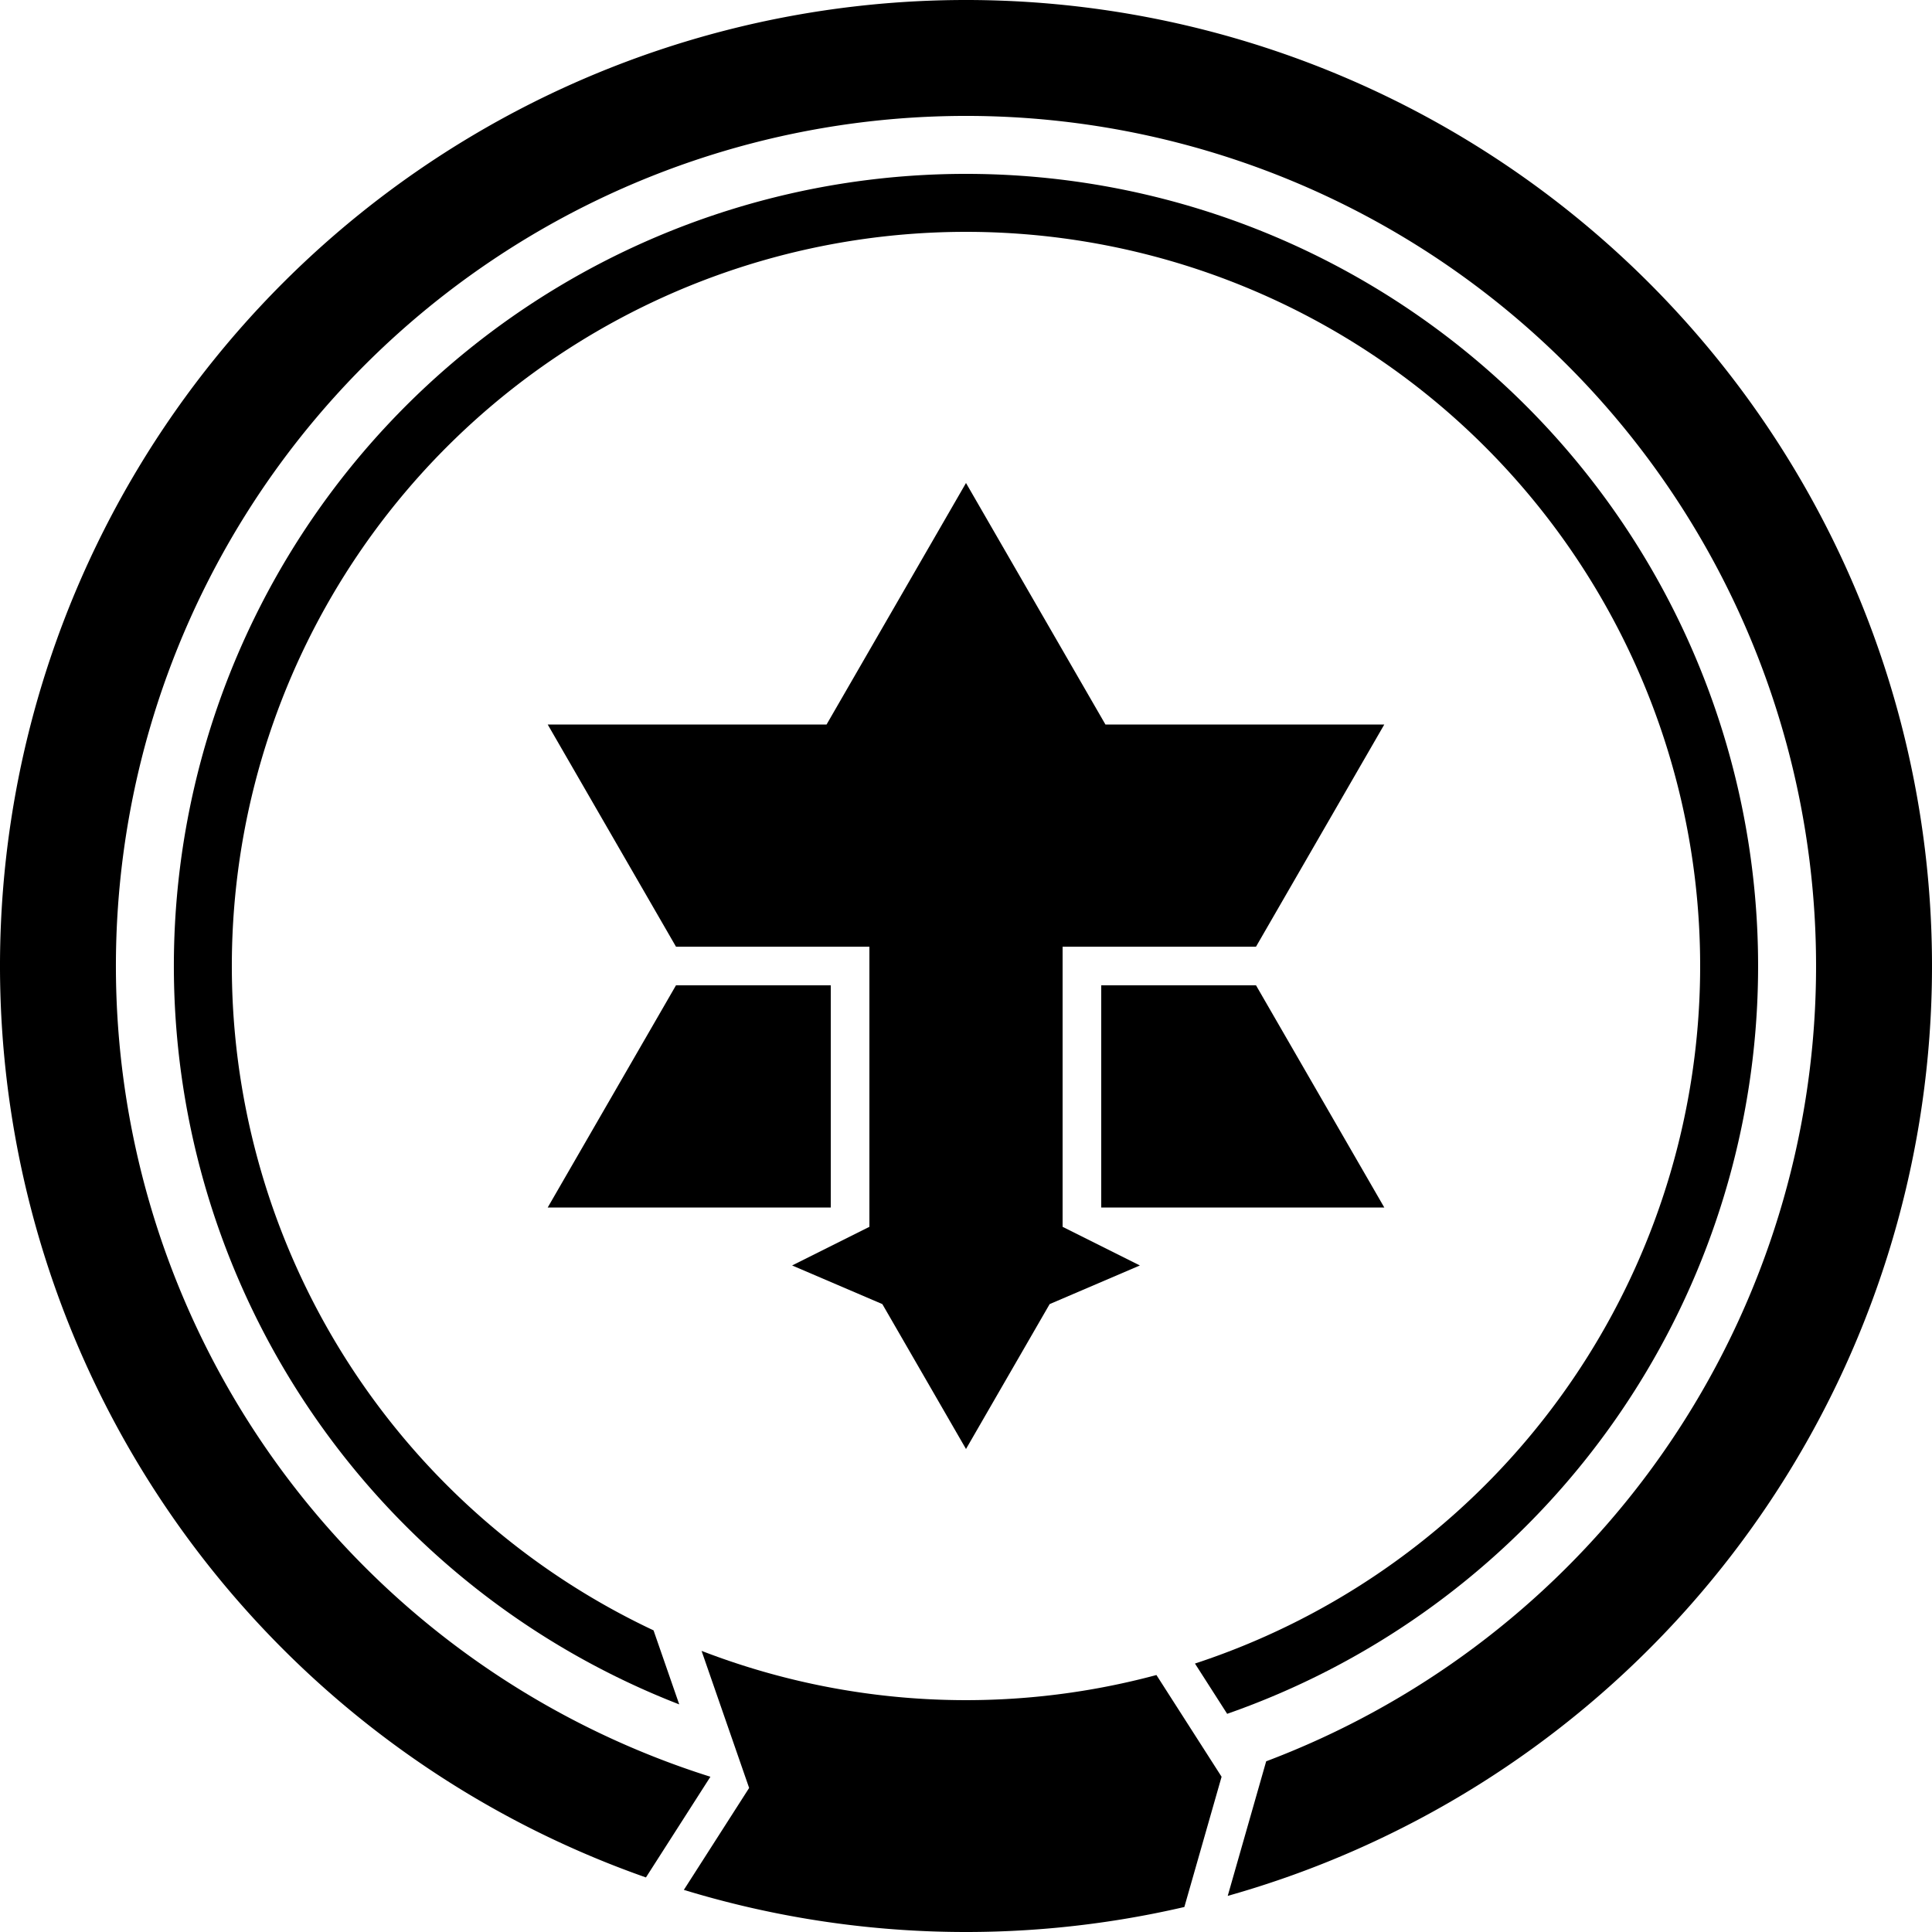
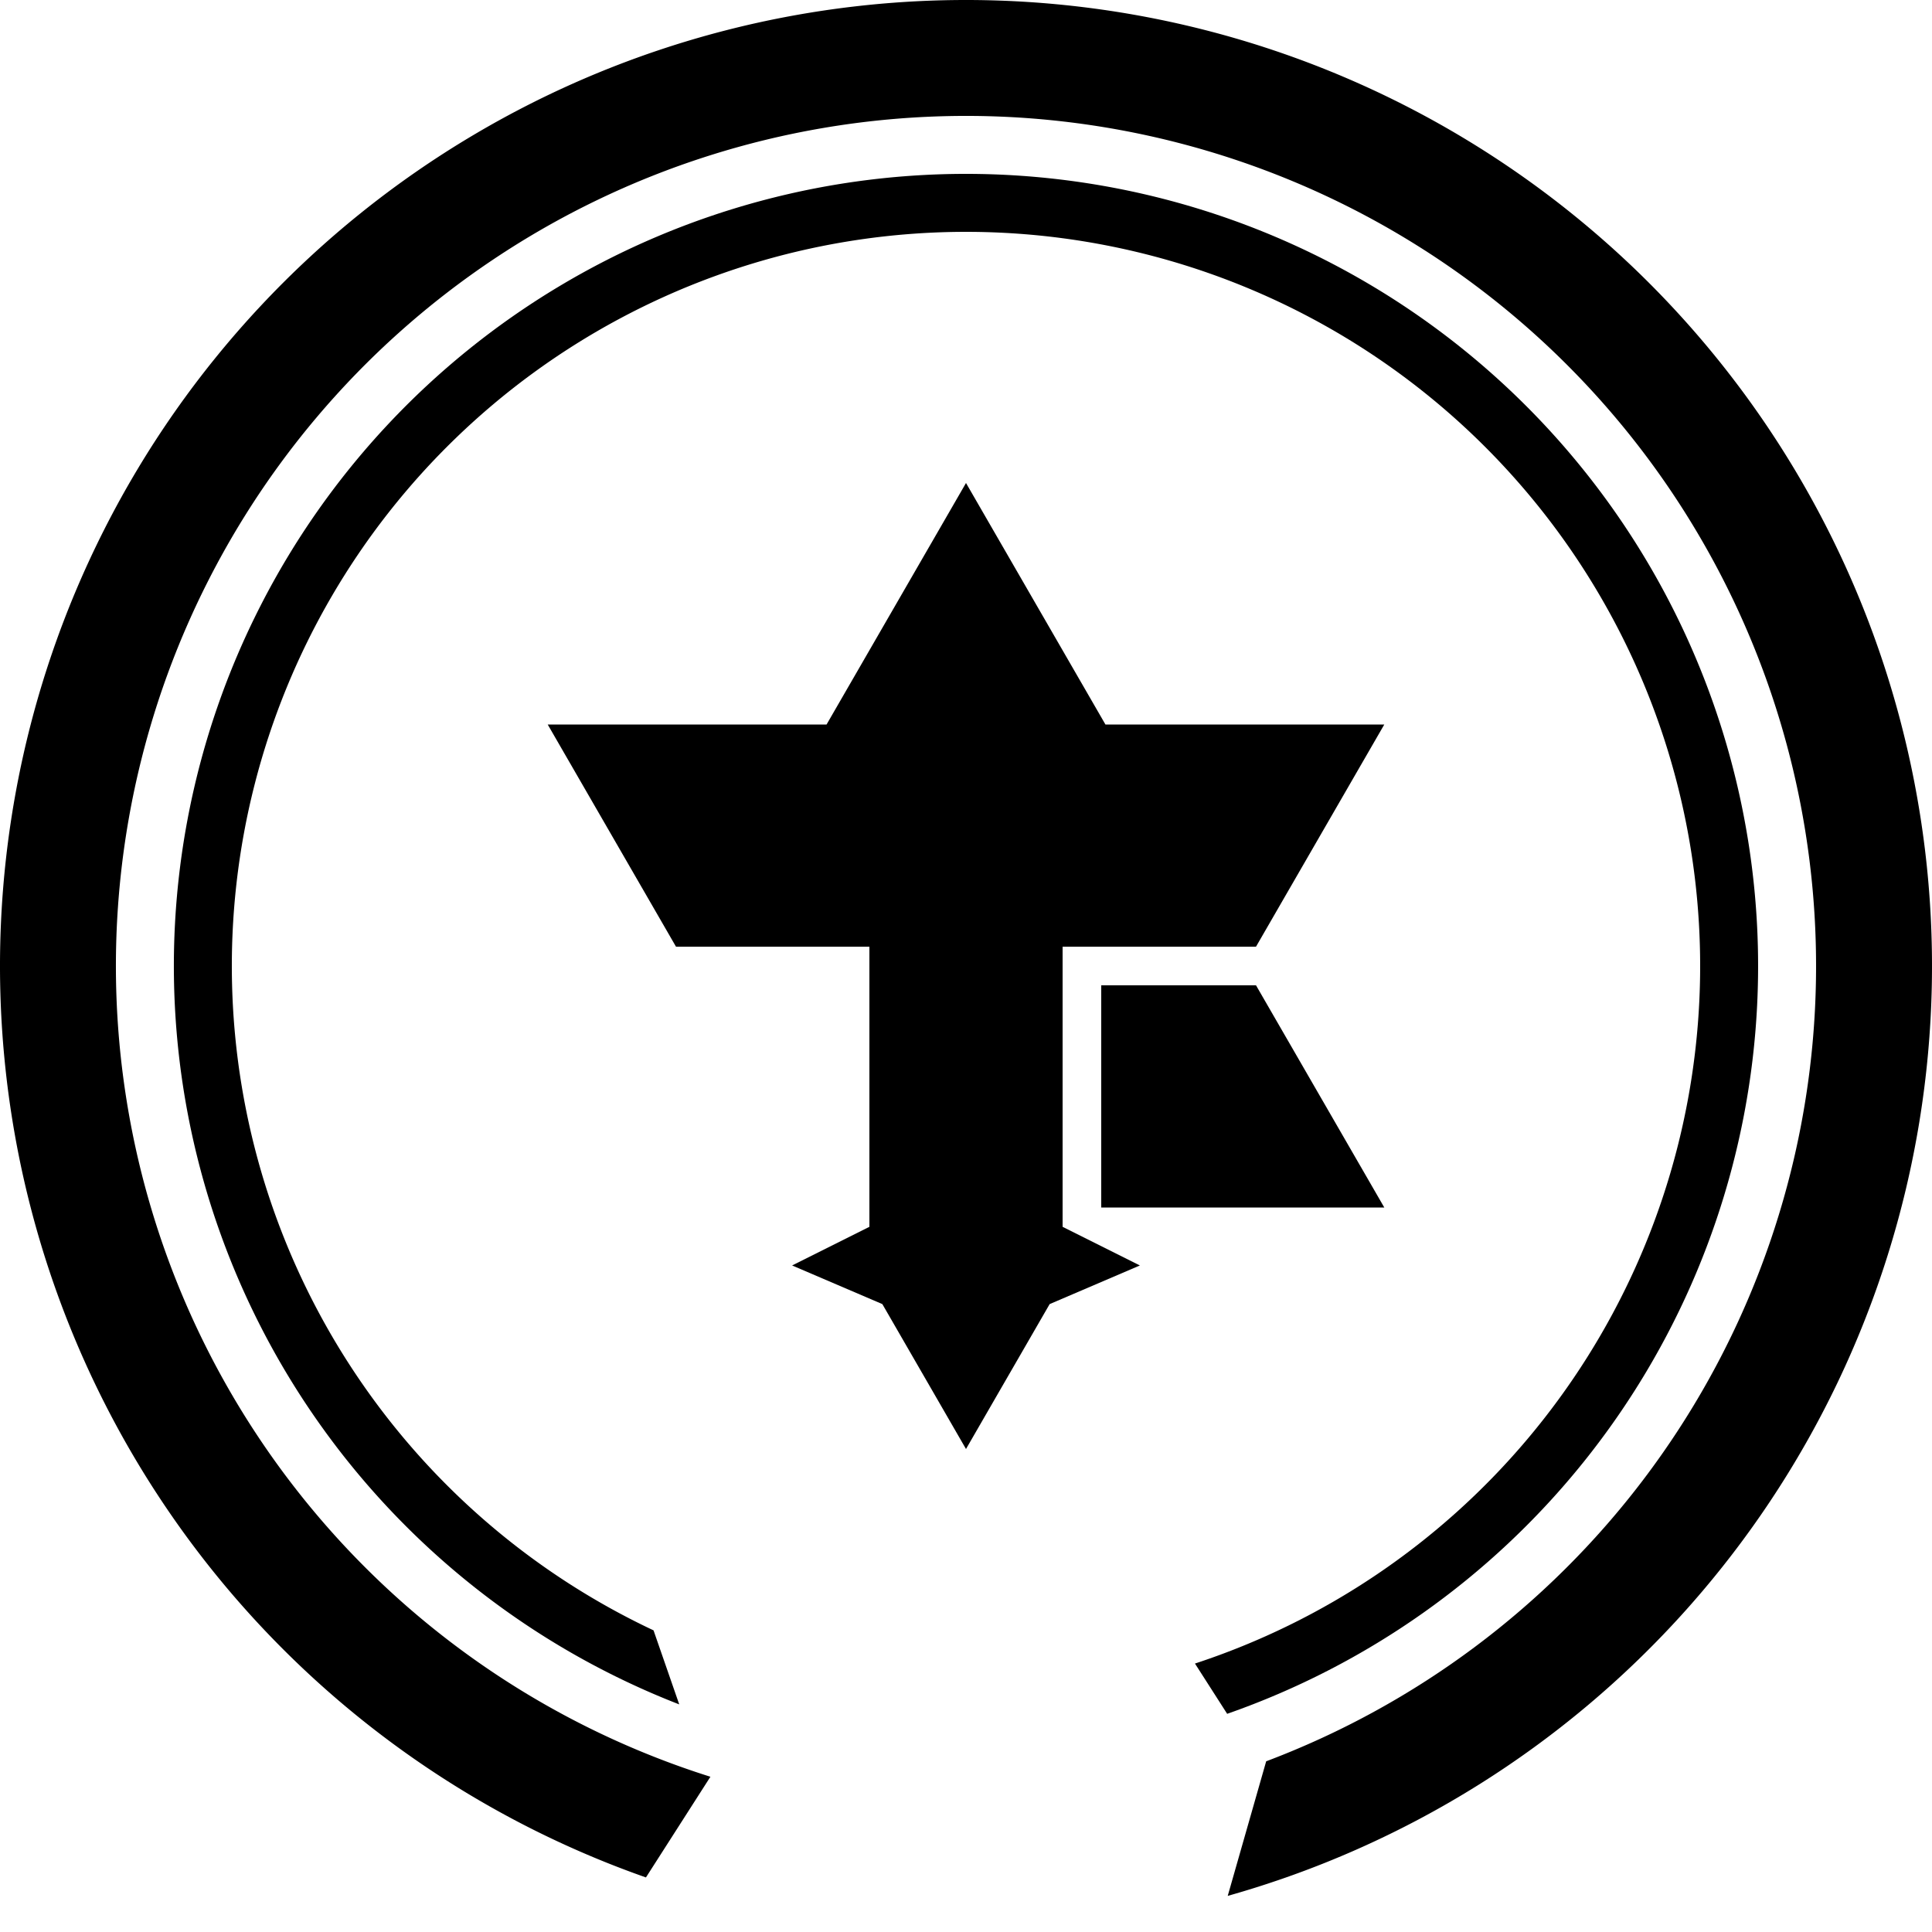
<svg xmlns="http://www.w3.org/2000/svg" viewBox="-50 -50 100 100" width="400" height="400">
  <path d="M-16.173 34.387A38 38 0 1 1 11.851 36.105L13.518 38.707A41 41 0 1 0-14.843 38.219z" />
  <path d="M-13.229 41.964A44 44 0 1 1  15.537 41.165L13.547 48.13A50 50 0 1 0-16.566 47.176z" />
-   <path d="M-13.687 35.449A38 38 0 0 0 9.857 36.699L13.229 41.964 11.302 48.706A50 50 0 0 1-14.604 47.82L-11.225 42.544z" />
  <path d="M-21.651-12.5H-7.217L0-25L7.217-12.5H21.651L15.011-1H5V13.5l4 2L4.33 17.5L0 25L-4.33 17.5L-9 15.5l4-2V-1H-15.011z" />
-   <path d="M-15.011 1H-7V12.5H-21.651z" />
  <path d="M15.011 1H7V12.5H21.651z" />
</svg>